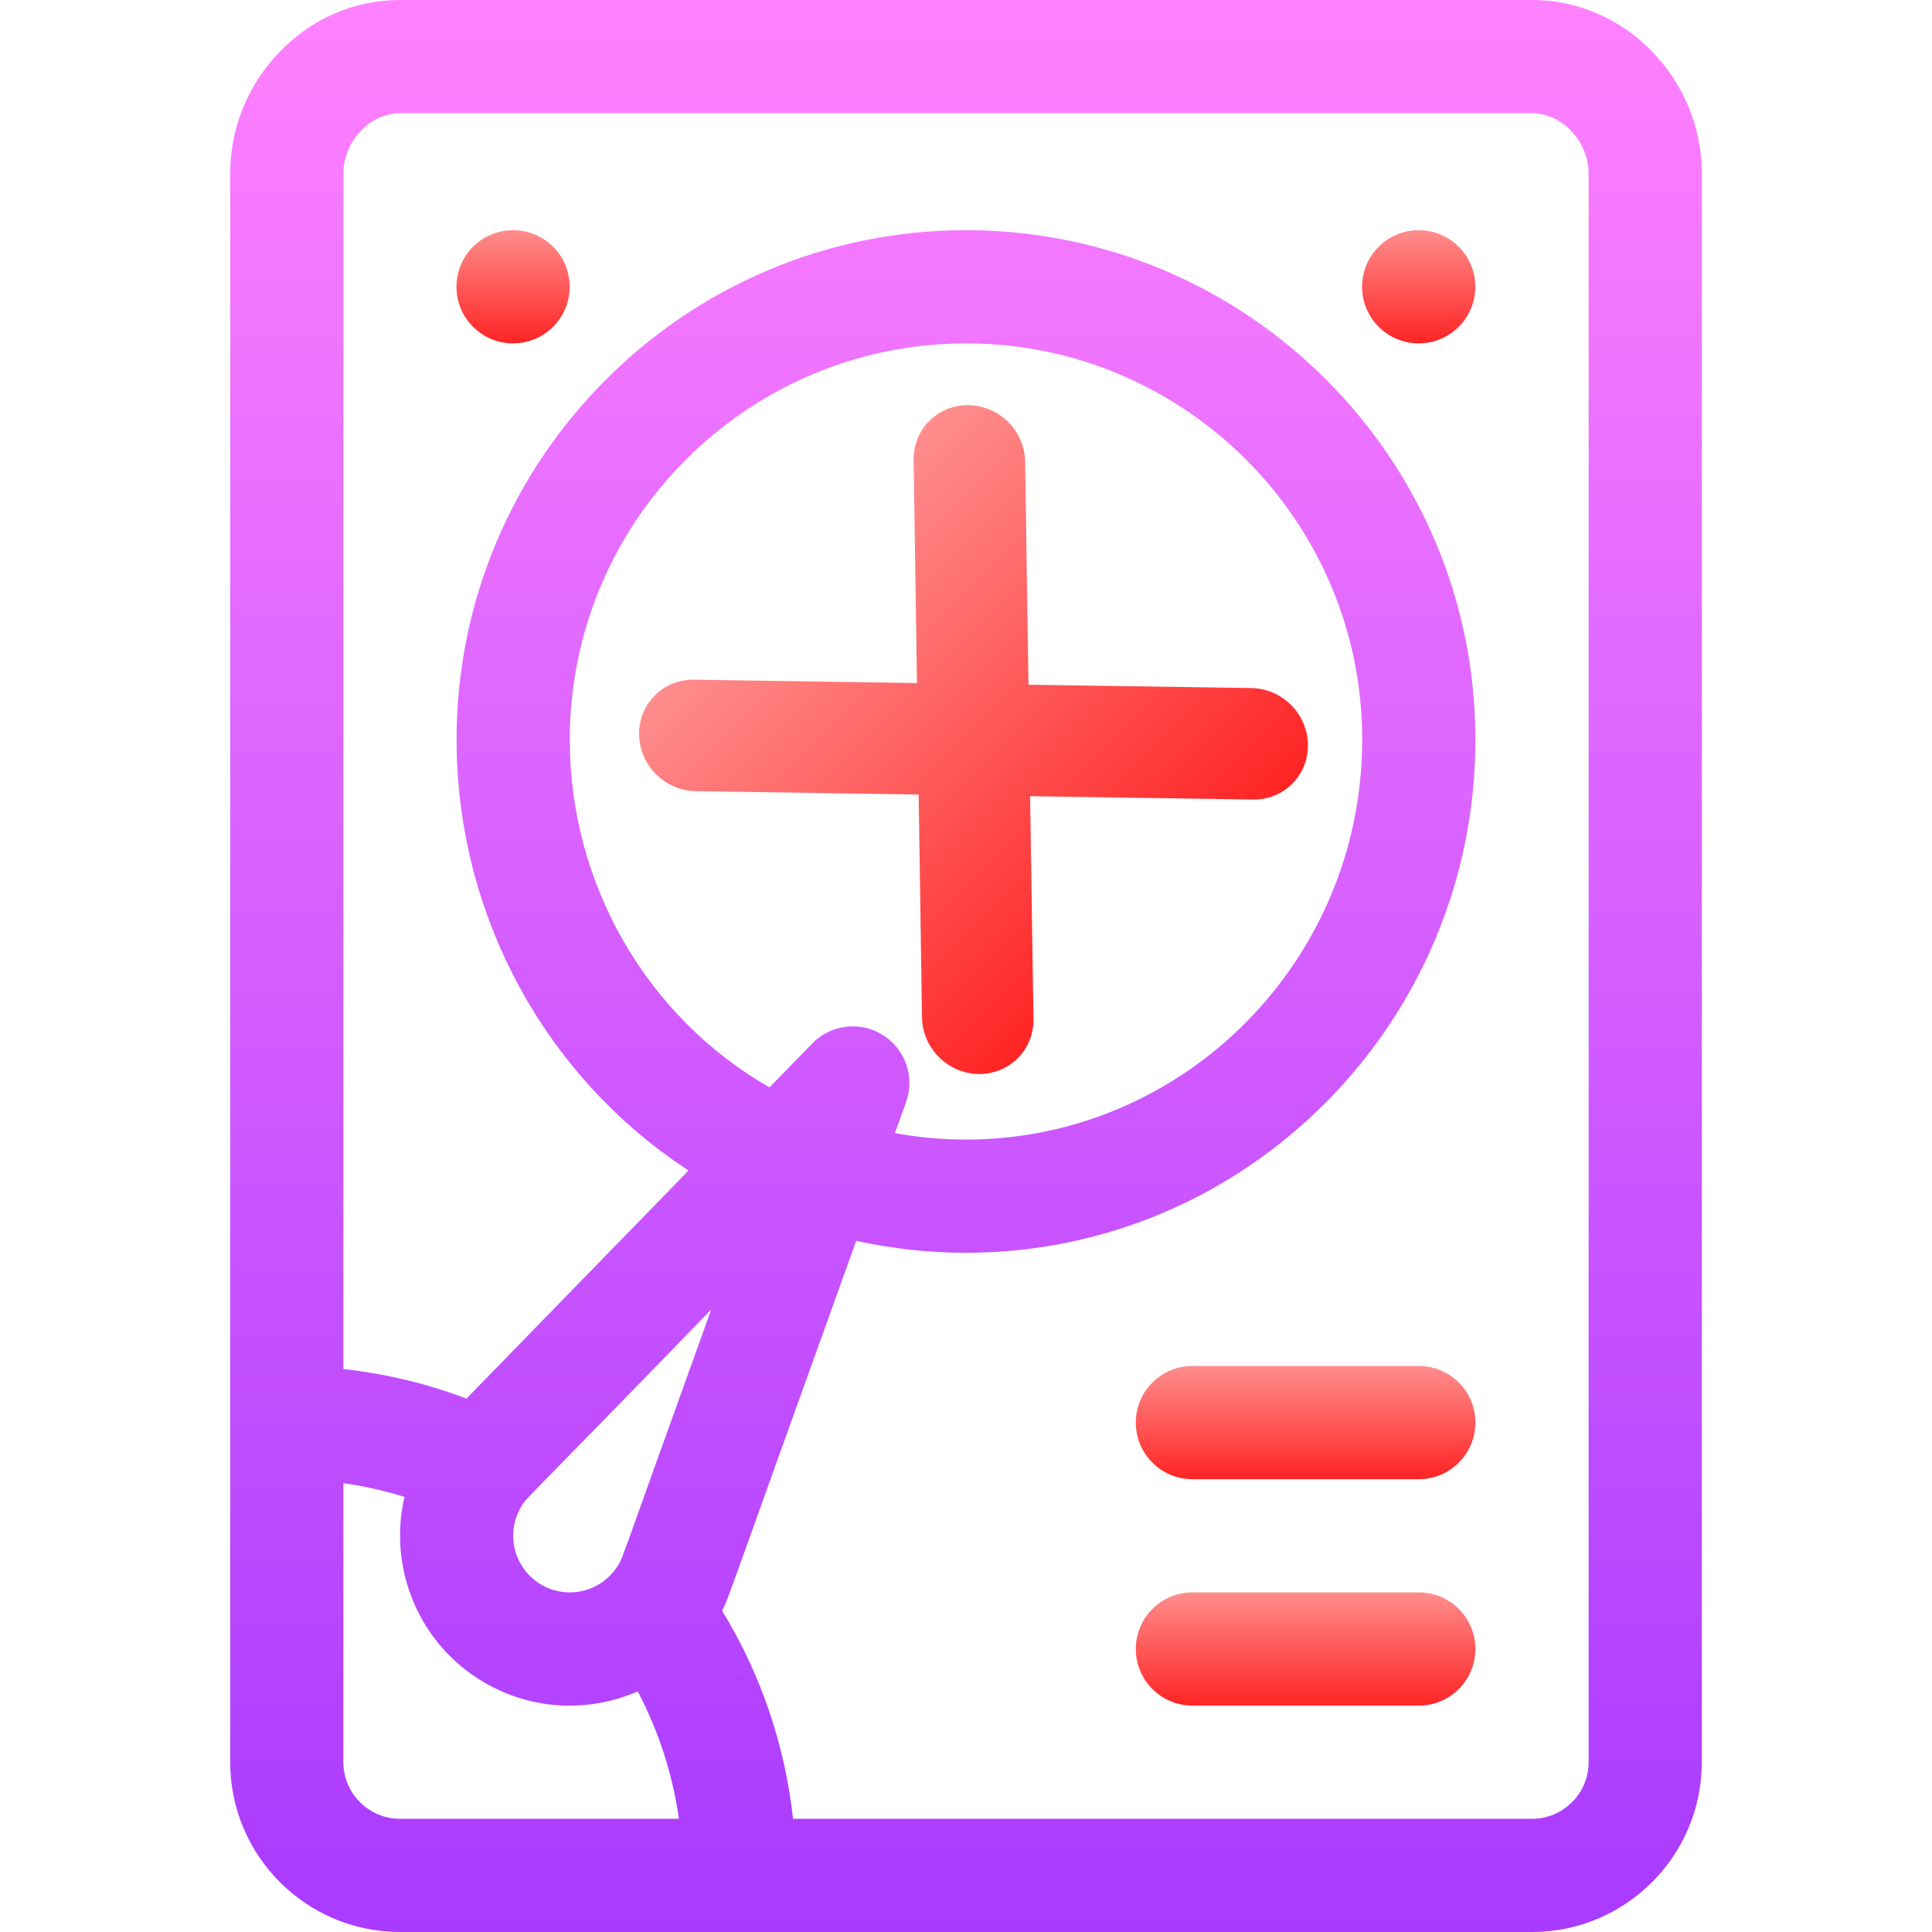
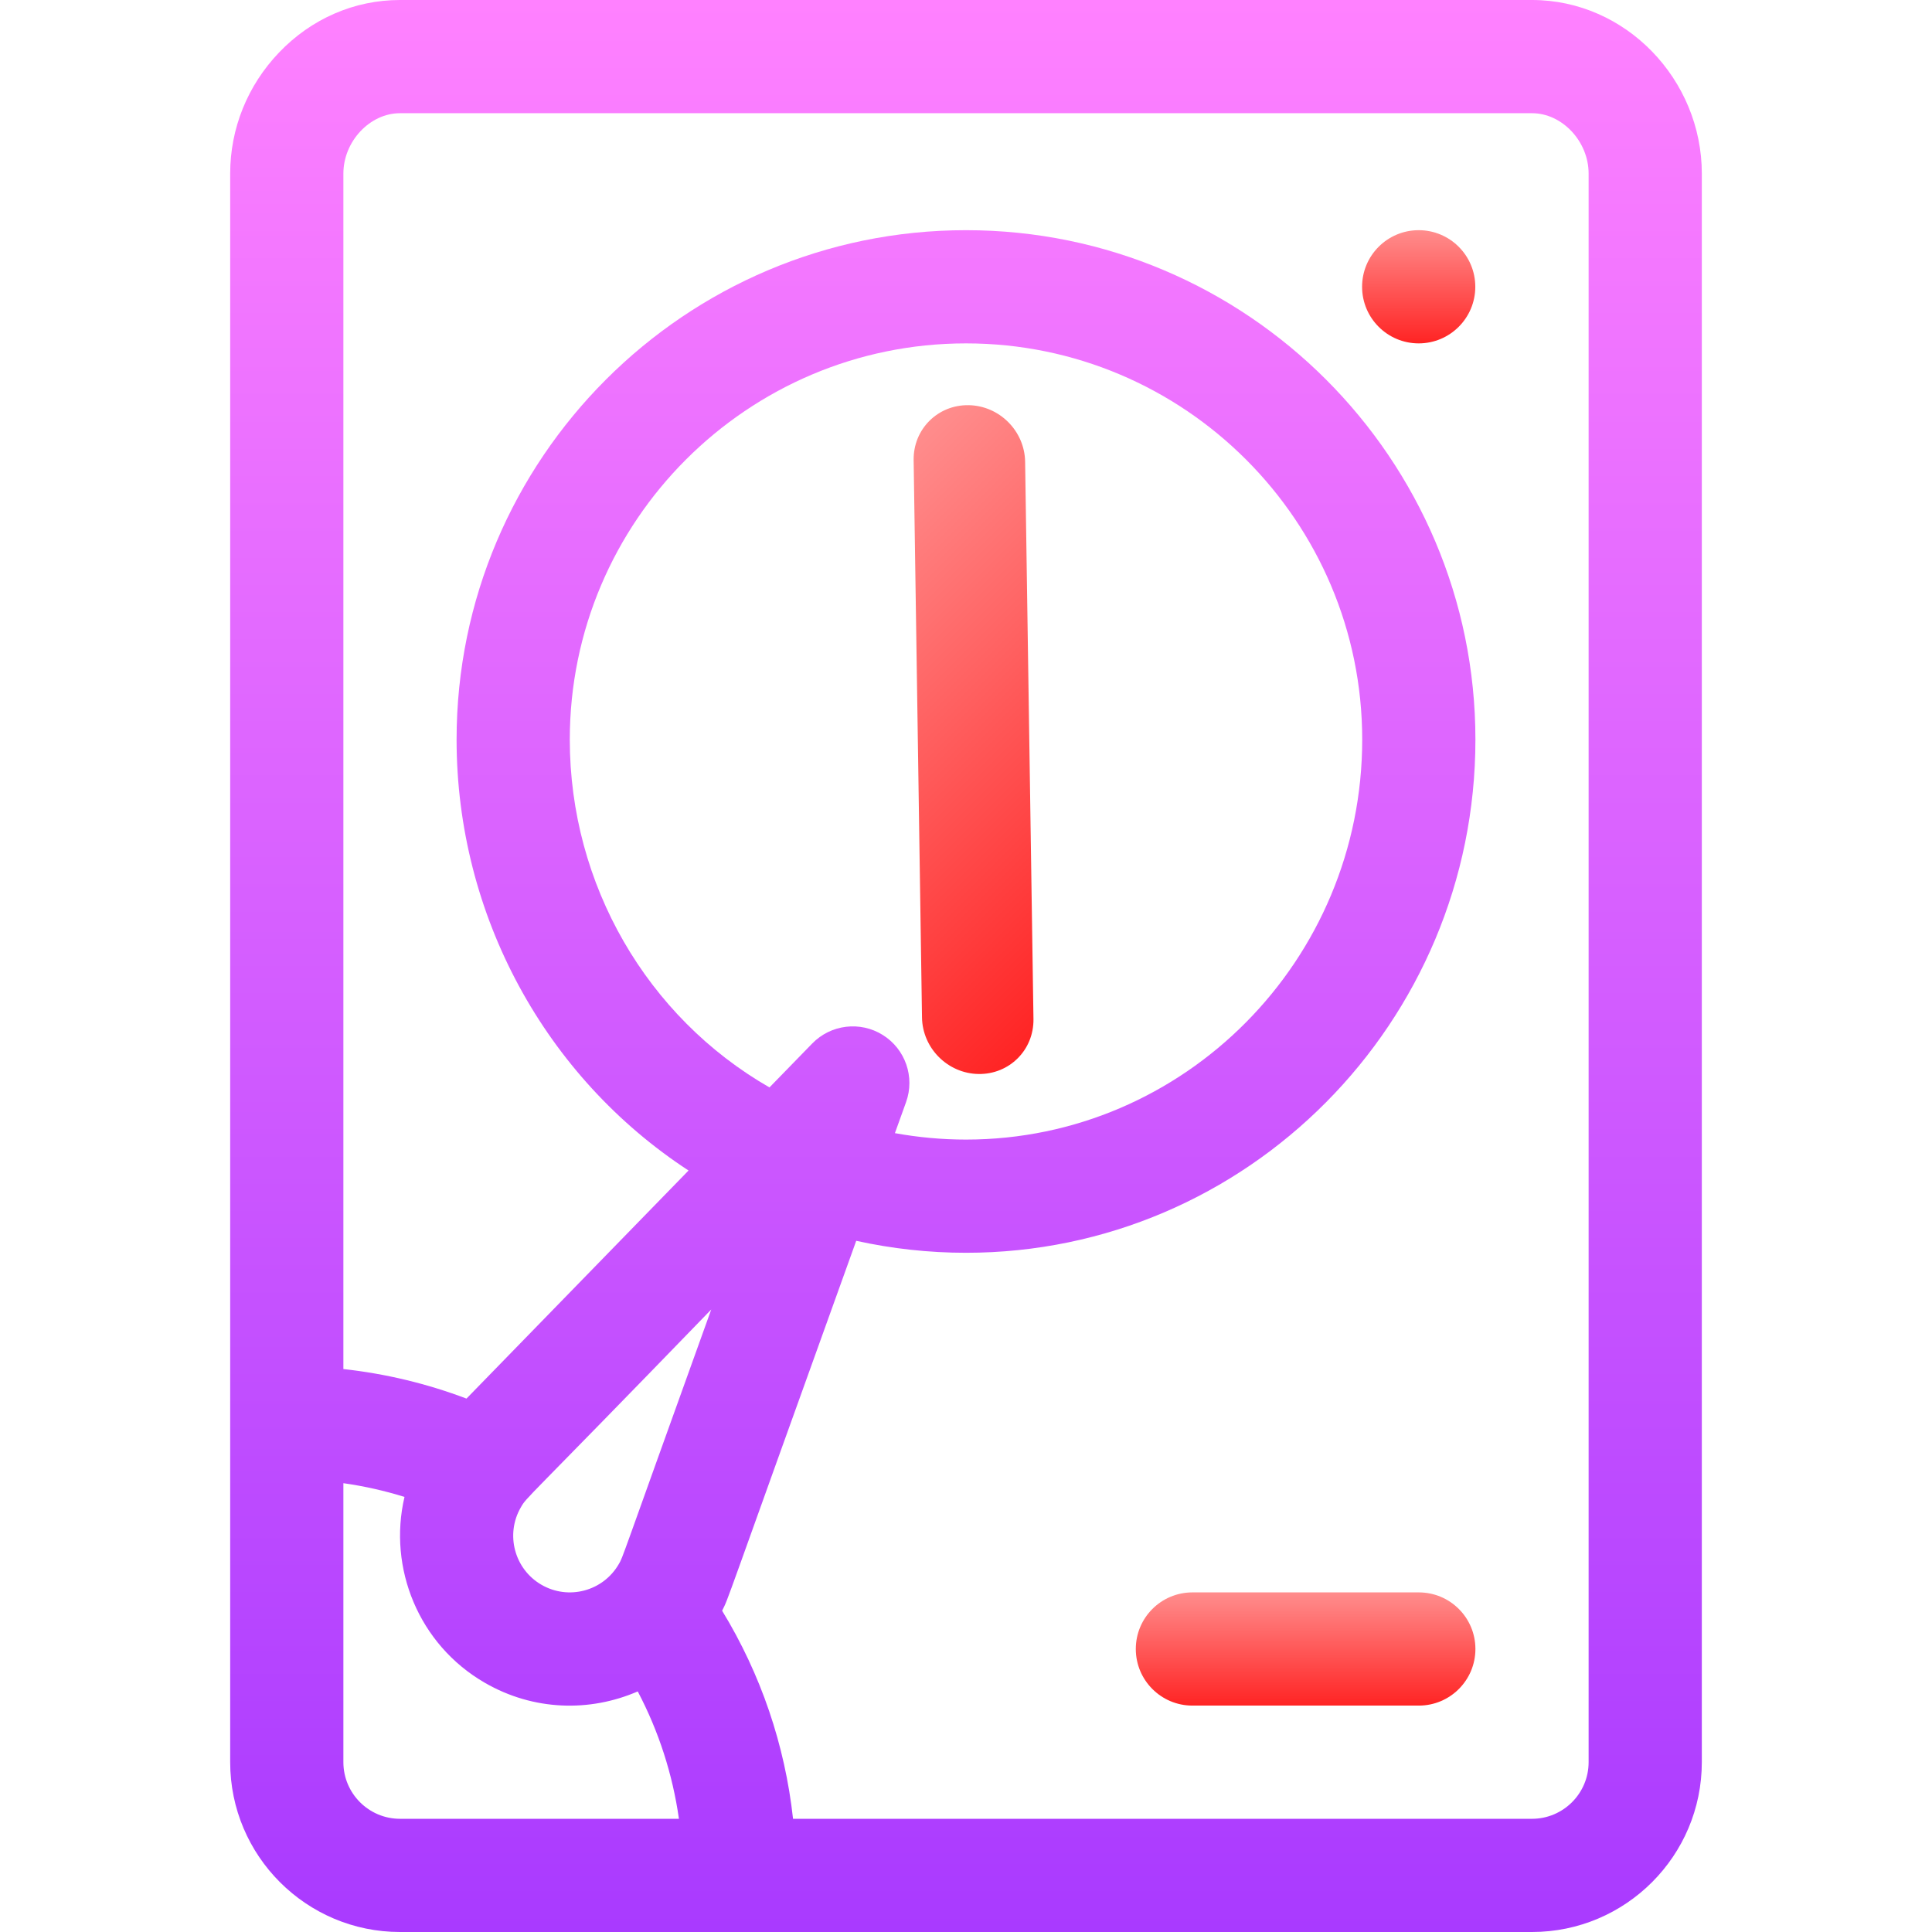
<svg xmlns="http://www.w3.org/2000/svg" width="128" height="128" viewBox="0 0 128 128" fill="none">
  <path d="M101.5 128C107.703 128 112.75 122.953 112.75 116.75V11.5C112.75 5.284 107.726 0 101.5 0H26.5C23.477 0 20.632 1.236 18.486 3.48C16.399 5.663 15.25 8.512 15.25 11.5V116.75C15.25 122.953 20.297 128 26.5 128H101.5ZM34.503 99.873C34.934 99.126 34.522 99.773 47.122 86.757C40.965 103.849 41.298 103.104 40.997 103.624C39.961 105.419 37.67 106.033 35.875 104.996C34.085 103.963 33.469 101.664 34.503 99.873ZM58.487 68.57C56.99 67.635 55.044 67.87 53.813 69.134L50.98 72.044C42.868 67.388 37.75 58.605 37.75 49C37.75 34.525 49.525 22.75 64 22.75C78.475 22.75 90.25 34.525 90.25 49C90.25 63.612 78.475 75.5 64 75.5C62.41 75.5 60.836 75.353 59.29 75.074L60.029 73.019C60.626 71.357 59.984 69.505 58.487 68.57ZM26.5 7.5H101.5C103.497 7.5 105.25 9.369 105.25 11.5V116.75C105.25 118.817 103.567 120.5 101.5 120.5H52.541C52.003 115.604 50.411 110.924 47.842 106.714C48.334 105.715 47.637 107.445 56.727 82.207C59.105 82.731 61.538 83 64 83C82.609 83 97.75 67.747 97.75 49C97.75 30.39 82.609 15.25 64 15.25C45.391 15.25 30.25 30.39 30.25 49C30.25 60.651 36.145 71.365 45.618 77.55L30.906 92.66C28.275 91.665 25.549 91.011 22.75 90.703V11.5C22.75 9.369 24.503 7.5 26.5 7.5ZM22.75 116.75V98.265C24.126 98.46 25.477 98.764 26.799 99.175C25.696 103.879 27.73 108.954 32.125 111.491C35.355 113.357 39.085 113.436 42.252 112.061C43.641 114.699 44.56 117.543 44.981 120.5H26.5C24.433 120.5 22.75 118.817 22.75 116.75Z" fill="url(#paint0_linear_572_15)" />
-   <path d="M37.742 19C37.742 21.071 36.062 22.75 33.992 22.75C31.921 22.75 30.242 21.071 30.242 19C30.242 16.929 31.921 15.25 33.992 15.25C36.062 15.25 37.742 16.929 37.742 19Z" fill="url(#paint1_linear_572_15)" />
  <path d="M97.742 19C97.742 21.071 96.062 22.75 93.992 22.75C91.921 22.75 90.242 21.071 90.242 19C90.242 16.929 91.921 15.25 93.992 15.25C96.062 15.25 97.742 16.929 97.742 19Z" fill="url(#paint2_linear_572_15)" />
-   <path d="M94 90.5H79C76.929 90.5 75.25 92.179 75.25 94.25C75.25 96.321 76.929 98 79 98H94C96.071 98 97.75 96.321 97.75 94.25C97.75 92.179 96.071 90.5 94 90.5Z" fill="url(#paint3_linear_572_15)" />
  <path d="M94 105.5H79C76.929 105.5 75.25 107.179 75.25 109.25C75.25 111.321 76.929 113 79 113H94C96.071 113 97.75 111.321 97.75 109.25C97.75 107.179 96.071 105.5 94 105.5Z" fill="url(#paint4_linear_572_15)" />
  <path d="M67.428 70.113C66.769 70.772 65.851 71.17 64.833 71.155C62.791 71.125 61.115 69.449 61.085 67.407L60.531 30.481C60.501 28.439 62.127 26.813 64.169 26.844C66.211 26.875 67.886 28.55 67.917 30.592L68.47 67.518C68.483 68.539 68.087 69.455 67.428 70.113Z" fill="url(#paint5_linear_572_15)" />
-   <path d="M85.612 51.929C84.954 52.587 84.036 52.986 83.017 52.971L46.091 52.417C44.049 52.386 42.374 50.711 42.343 48.669C42.312 46.627 43.938 45.001 45.98 45.032L82.906 45.585C84.949 45.616 86.624 47.291 86.654 49.333C86.67 50.352 86.271 51.27 85.612 51.929Z" fill="url(#paint6_linear_572_15)" />
  <defs>
    <linearGradient id="paint0_linear_572_15" x1="64" y1="128" x2="64" y2="0" gradientUnits="userSpaceOnUse">
      <stop stop-color="#A93AFF" />
      <stop offset="1" stop-color="#FF81FF" />
    </linearGradient>
    <linearGradient id="paint1_linear_572_15" x1="33.992" y1="22.75" x2="33.992" y2="15.25" gradientUnits="userSpaceOnUse">
      <stop stop-color="#FF2424" />
      <stop offset="1" stop-color="#FF8D8D" />
    </linearGradient>
    <linearGradient id="paint2_linear_572_15" x1="93.992" y1="22.75" x2="93.992" y2="15.25" gradientUnits="userSpaceOnUse">
      <stop stop-color="#FF2424" />
      <stop offset="1" stop-color="#FF8D8D" />
    </linearGradient>
    <linearGradient id="paint3_linear_572_15" x1="86.5" y1="98" x2="86.5" y2="90.5" gradientUnits="userSpaceOnUse">
      <stop stop-color="#FF2424" />
      <stop offset="1" stop-color="#FF8D8D" />
    </linearGradient>
    <linearGradient id="paint4_linear_572_15" x1="86.5" y1="113" x2="86.5" y2="105.5" gradientUnits="userSpaceOnUse">
      <stop stop-color="#FF2424" />
      <stop offset="1" stop-color="#FF8D8D" />
    </linearGradient>
    <linearGradient id="paint5_linear_572_15" x1="76.521" y1="61.02" x2="52.48" y2="36.978" gradientUnits="userSpaceOnUse">
      <stop stop-color="#FF2424" />
      <stop offset="1" stop-color="#FF8D8D" />
    </linearGradient>
    <linearGradient id="paint6_linear_572_15" x1="76.519" y1="61.022" x2="52.478" y2="36.98" gradientUnits="userSpaceOnUse">
      <stop stop-color="#FF2424" />
      <stop offset="1" stop-color="#FF8D8D" />
    </linearGradient>
  </defs>
</svg>